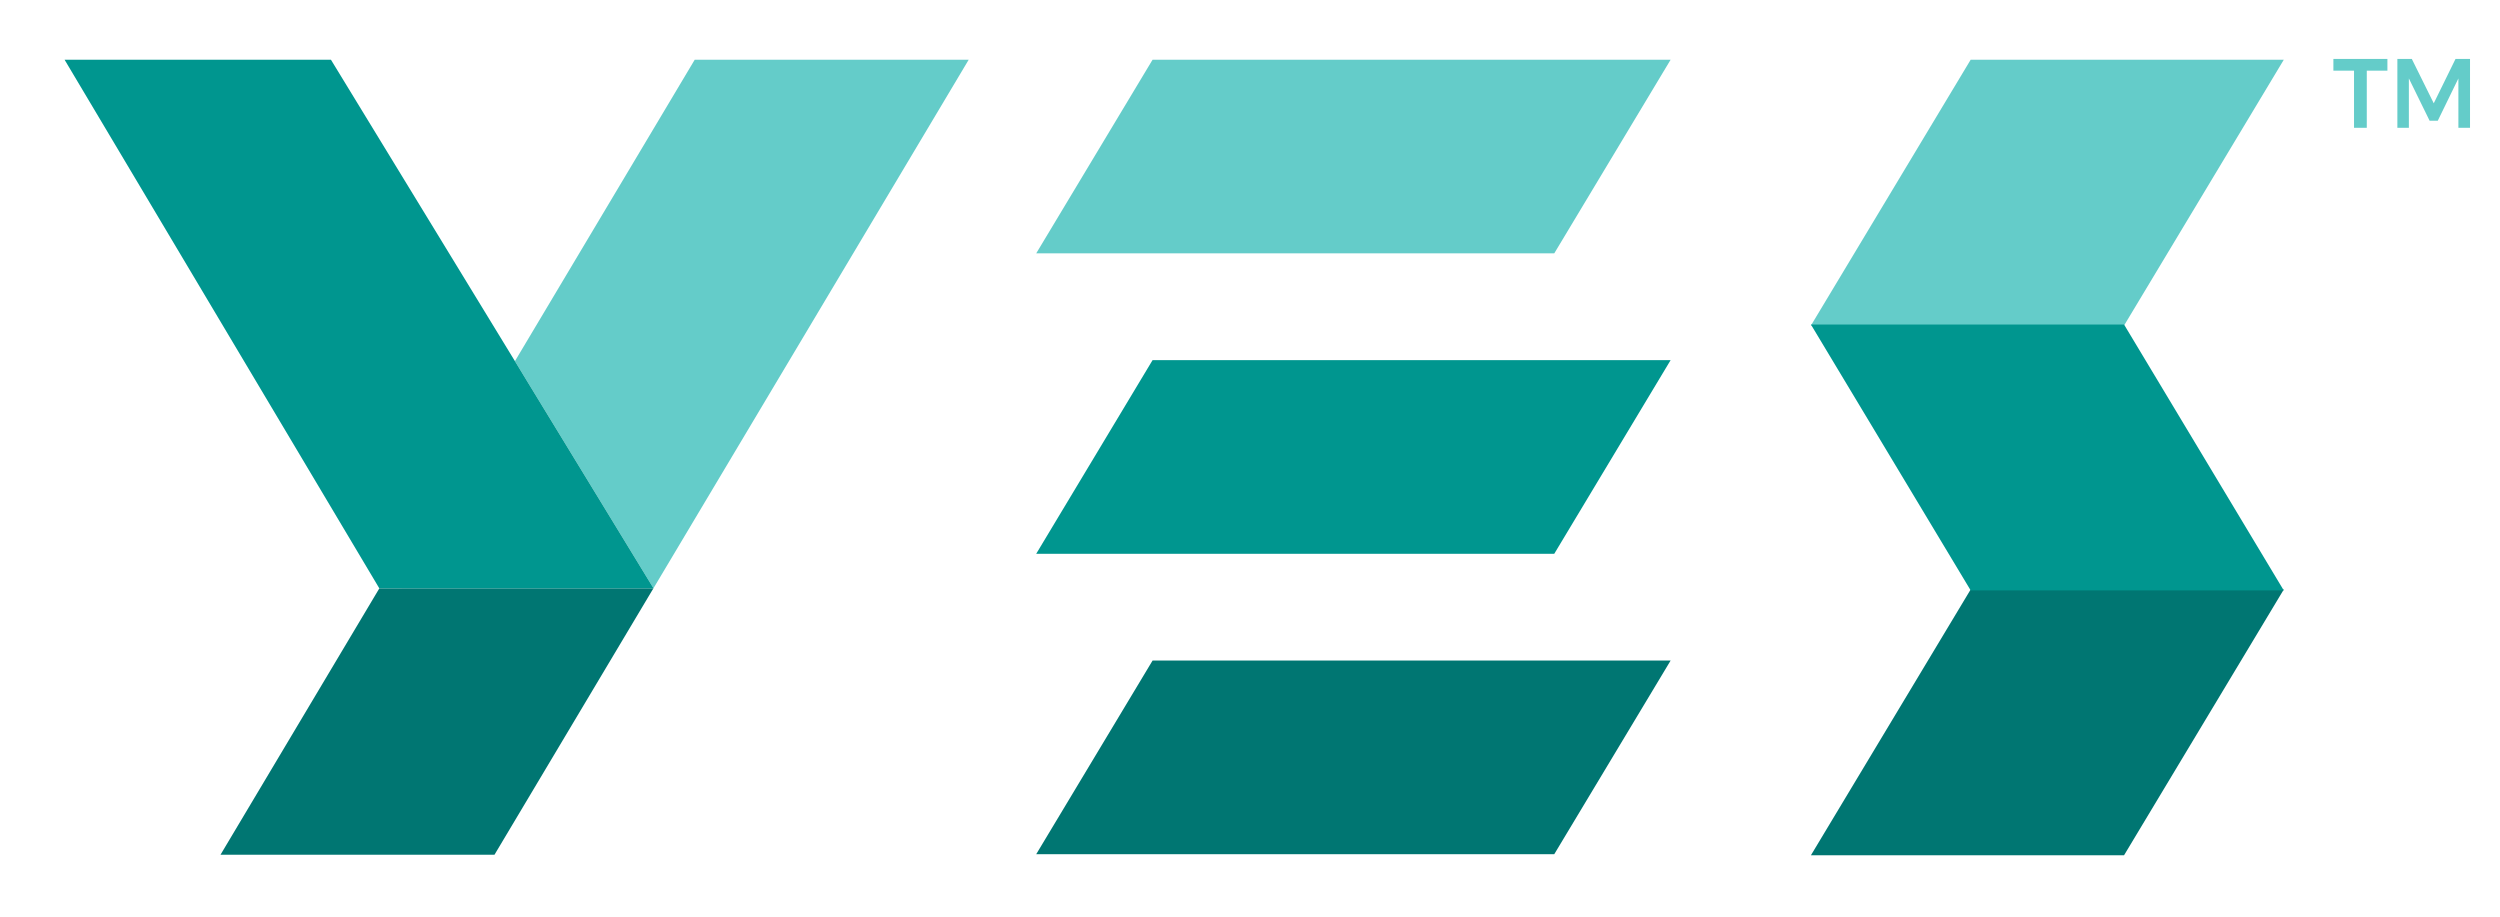
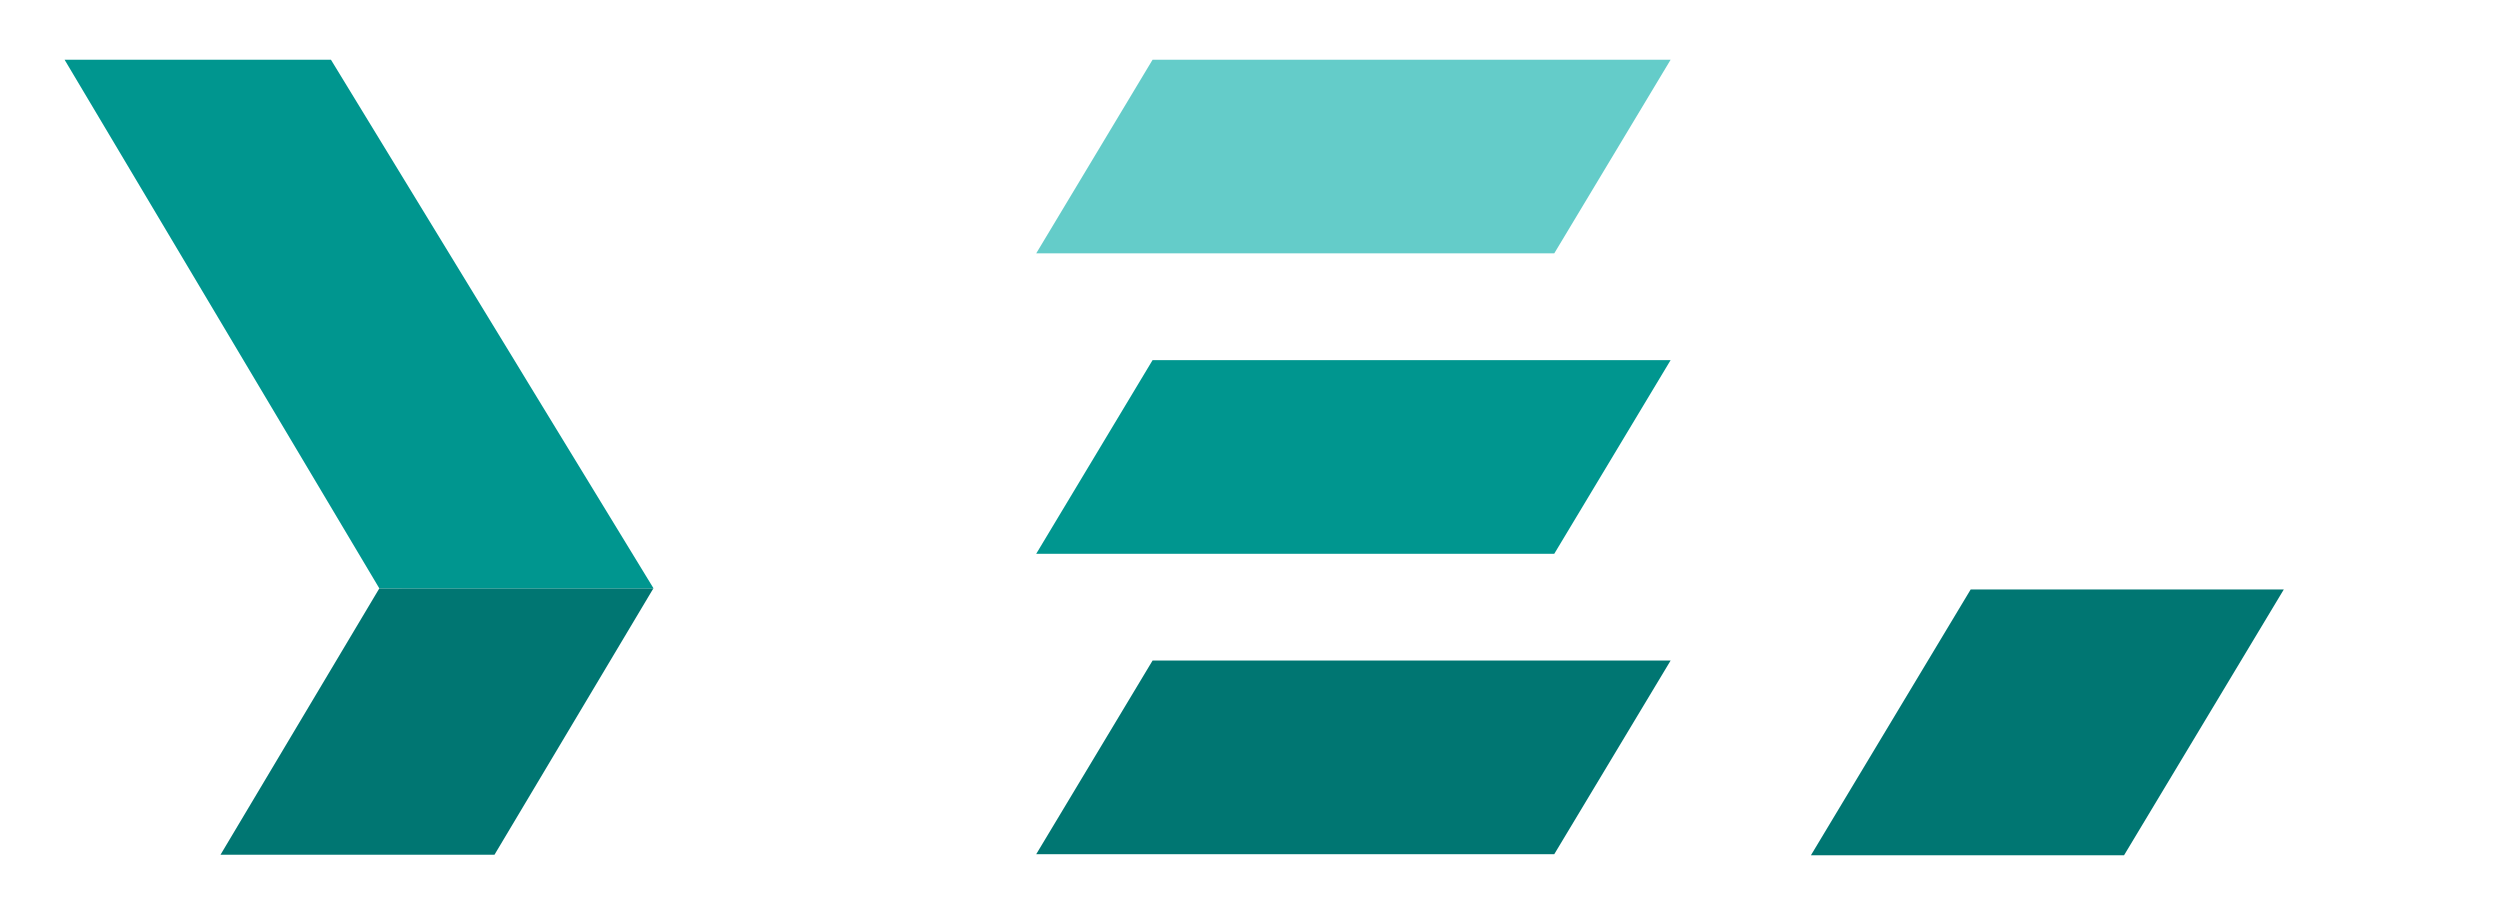
<svg xmlns="http://www.w3.org/2000/svg" id="Layer_1" viewBox="0 0 417 153">
  <defs>
    <style>.cls-1{fill:#64ccc9;}.cls-2{fill:#007672;}.cls-3{fill:#00968f;}</style>
  </defs>
-   <polygon class="cls-1" points="328.71 9.96 302.06 54.3 354.29 54.3 380.94 9.96 328.71 9.96" />
  <polygon class="cls-2" points="328.71 98.32 302.06 142.66 354.29 142.66 380.94 98.32 328.71 98.32" />
-   <polygon class="cls-3" points="328.71 98.48 380.93 98.48 354.29 54.13 302.06 54.13 328.71 98.48" />
-   <polygon class="cls-1" points="115.88 9.96 85.89 60.24 88.09 63.86 109 98.12 161.58 9.96 115.88 9.96" />
  <polygon class="cls-2" points="67.67 98.13 63.28 98.13 36.78 142.57 82.48 142.57 108.99 98.13 67.67 98.13" />
  <polygon class="cls-3" points="10.77 9.96 63.26 98.12 63.26 98.13 63.28 98.13 63.3 98.12 67.67 98.13 108.99 98.13 109 98.12 88.09 63.86 85.89 60.24 55.2 9.96 10.77 9.96" />
  <polygon class="cls-1" points="192.25 9.96 172.84 42.26 259.25 42.26 278.66 9.96 192.25 9.96" />
  <polygon class="cls-3" points="259.25 92.37 172.84 92.37 192.25 60.07 278.66 60.07 259.25 92.37" />
  <polygon class="cls-2" points="192.25 110.18 172.84 142.48 259.25 142.48 278.66 110.18 192.25 110.18" />
-   <path class="cls-1" d="M389.21,9.83v1.96h3.44v9.53h2.13V11.79h3.44v-1.96h-9.01Zm20.37,0l-3.63,7.4-3.66-7.4h-2.41v11.49h1.92V13.08l3.46,7.06h1.36l3.44-7.06v8.24h1.94V9.83h-2.41Z" />
</svg>